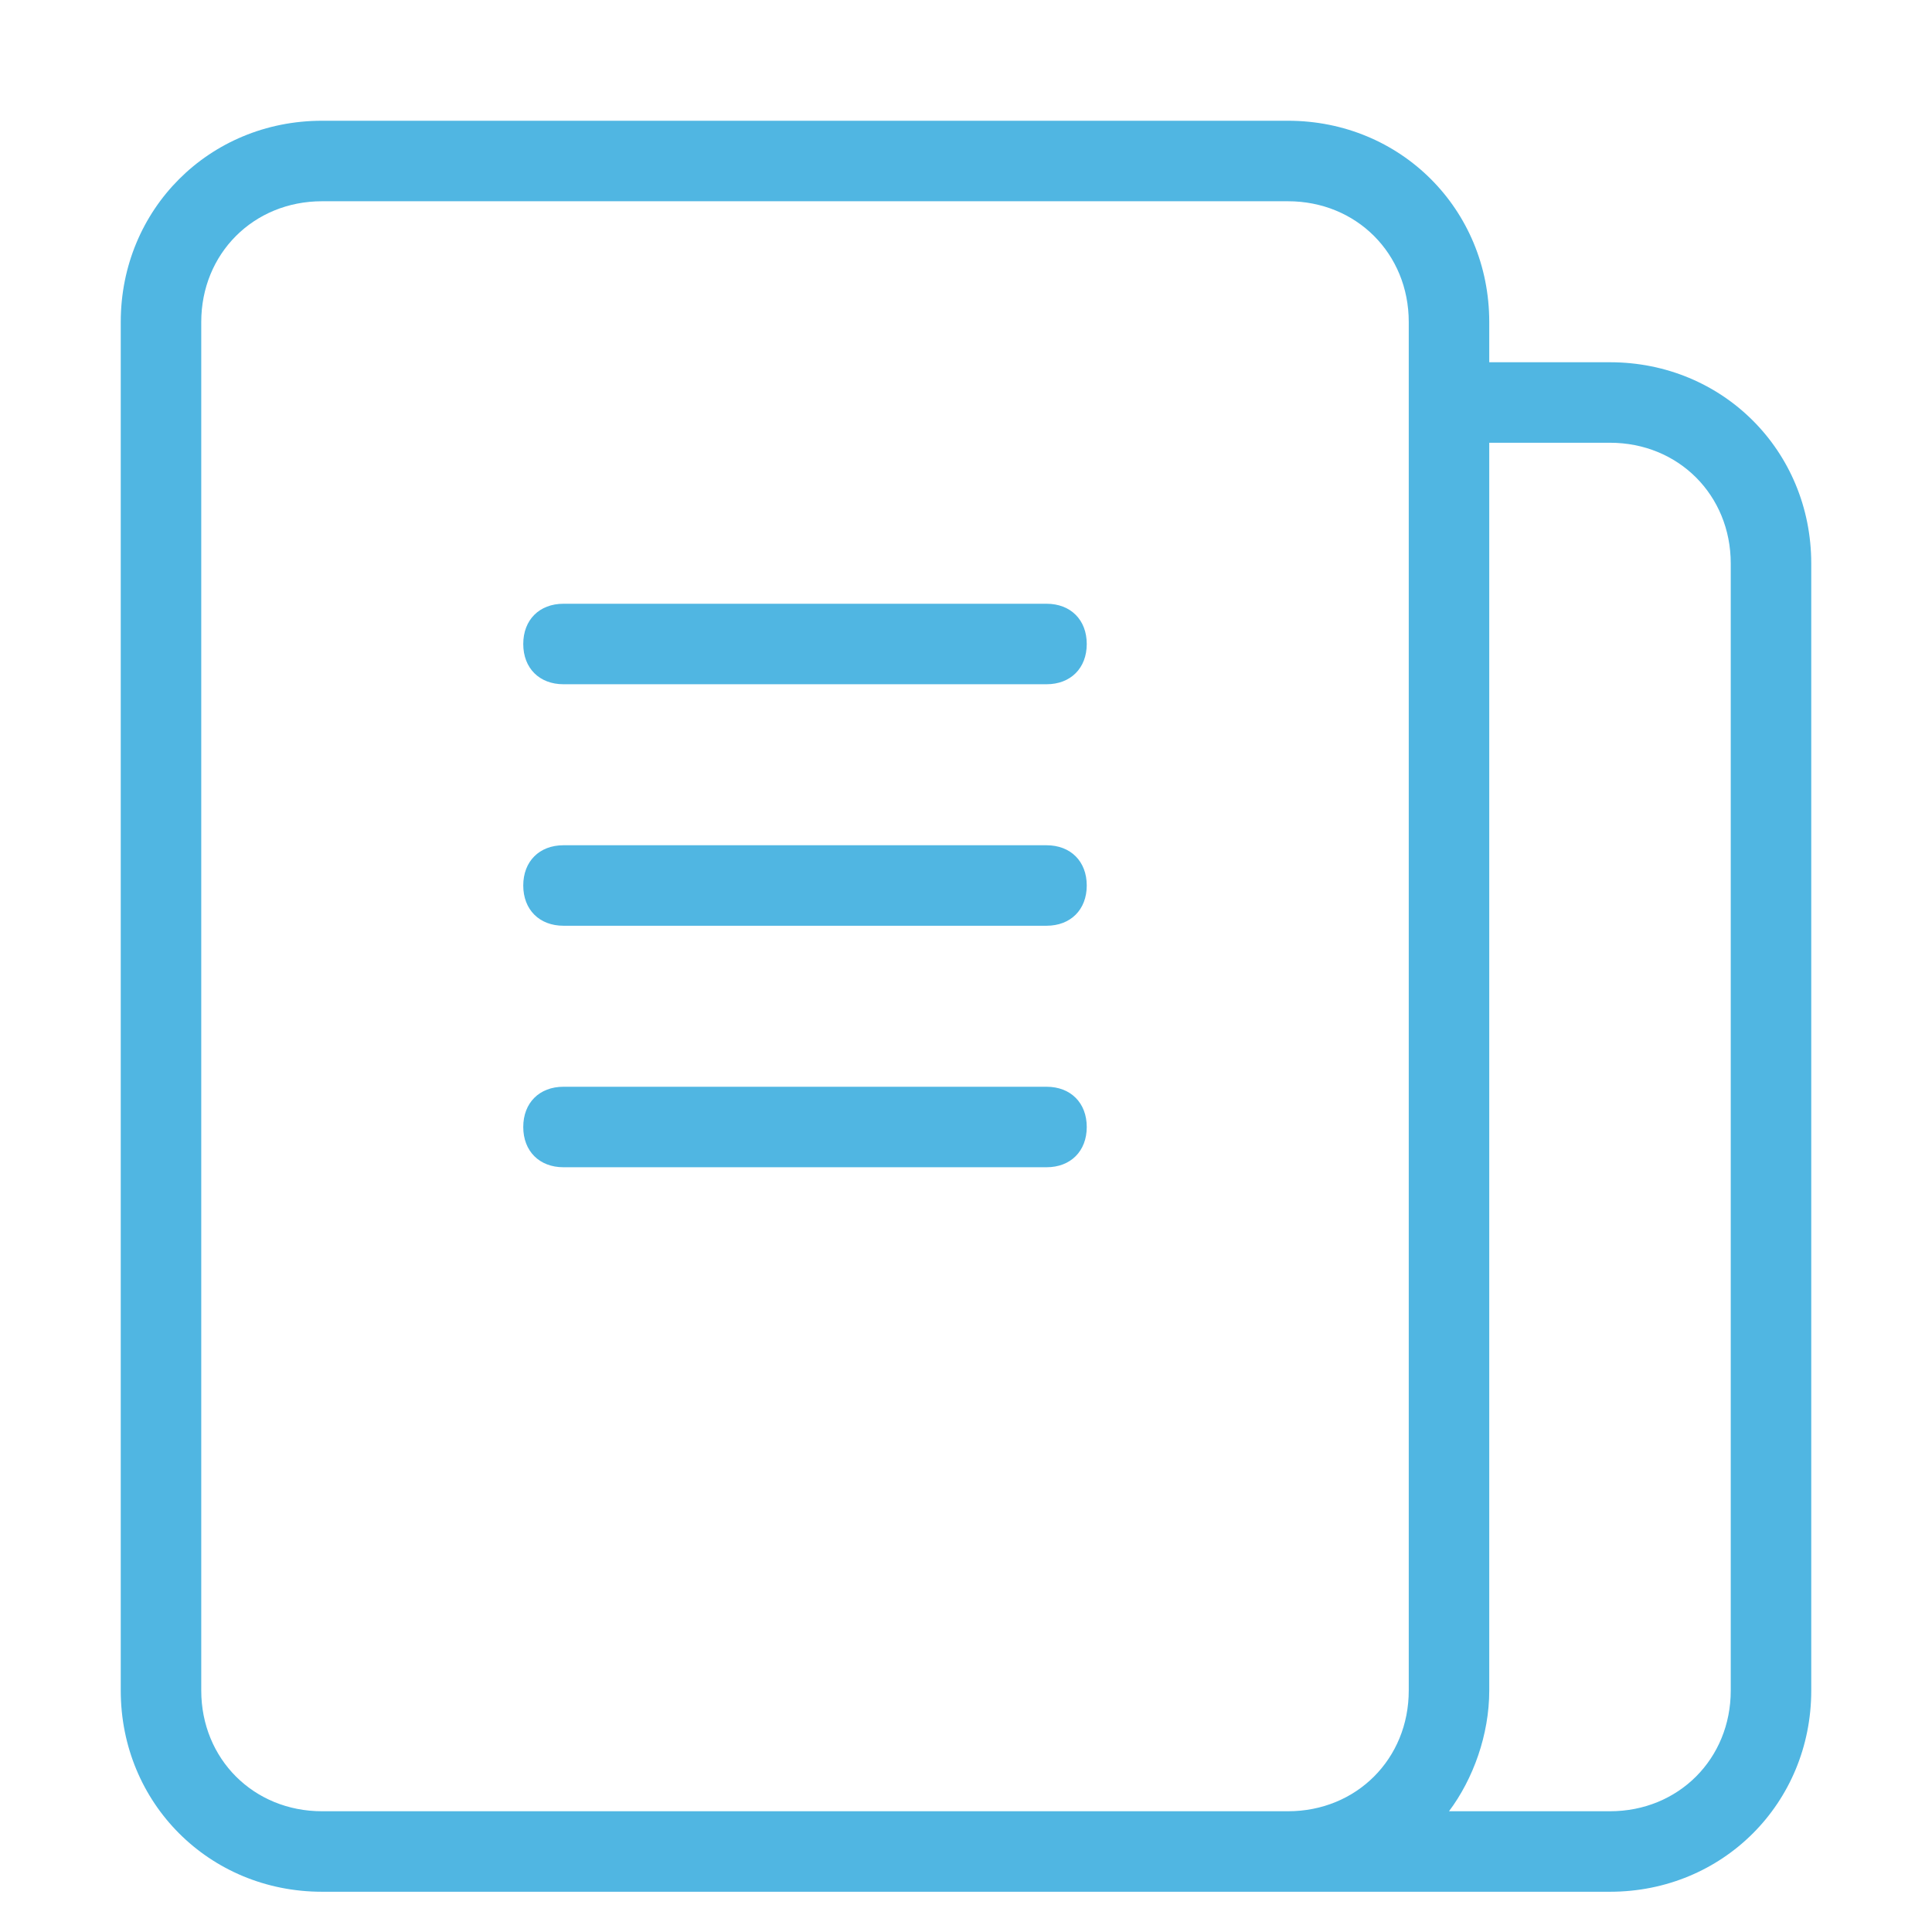
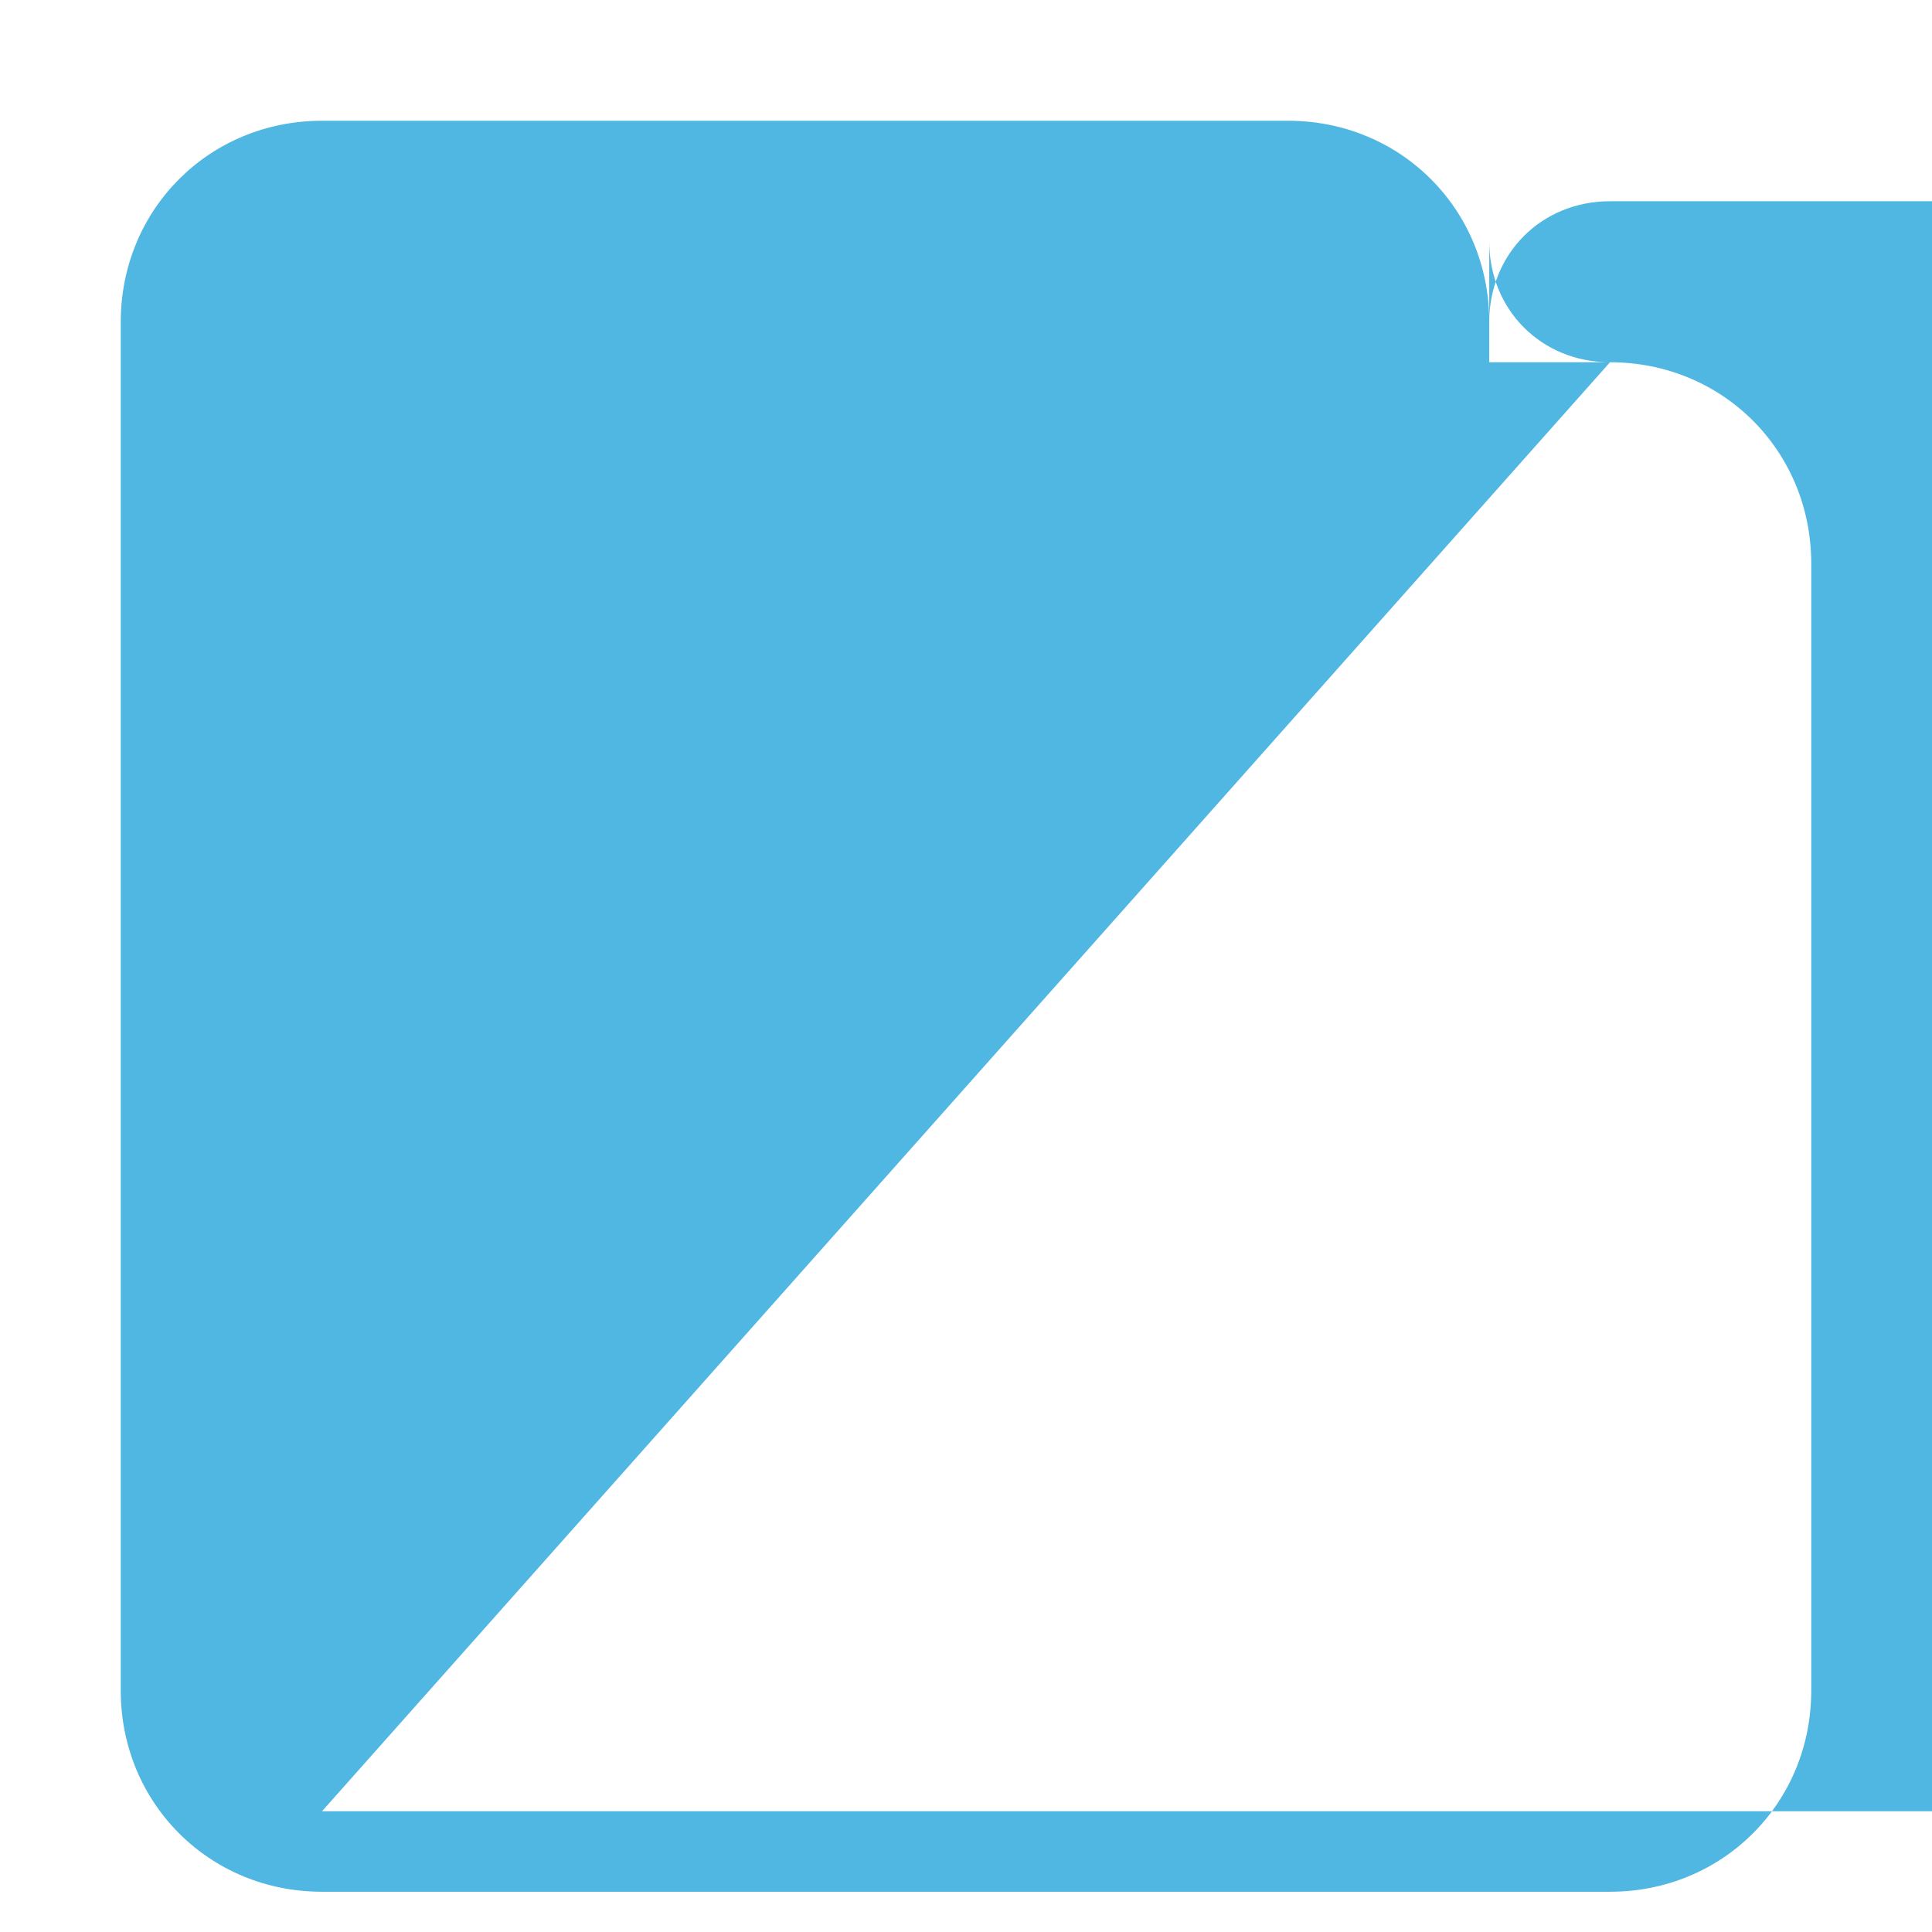
<svg xmlns="http://www.w3.org/2000/svg" id="Layer_1" width="48" height="48" viewBox="0 0 48 48">
  <style>.st0{fill:#50b6e2}</style>
-   <path class="st0" d="M40 9h-3V8c0-2.8-2.2-5-5-5H8C5.2 3 3 5.2 3 8v34c0 2.8 2.2 5 5 5h32c2.8 0 5-2.2 5-5V14c0-2.8-2.2-5-5-5zM8 45c-1.7 0-3-1.3-3-3V8c0-1.7 1.3-3 3-3h24c1.7 0 3 1.3 3 3v34c0 1.7-1.3 3-3 3H8zm35-3c0 1.7-1.3 3-3 3h-4c.6-.8 1-1.9 1-3V11h3c1.7 0 3 1.3 3 3v28z" />
-   <path class="st0" d="M26 15H14c-.6 0-1 .4-1 1s.4 1 1 1h12c.6 0 1-.4 1-1s-.4-1-1-1zm0 6H14c-.6 0-1 .4-1 1s.4 1 1 1h12c.6 0 1-.4 1-1s-.4-1-1-1zm0 6H14c-.6 0-1 .4-1 1s.4 1 1 1h12c.6 0 1-.4 1-1s-.4-1-1-1z" />
+   <path class="st0" d="M40 9h-3V8c0-2.8-2.2-5-5-5H8C5.2 3 3 5.2 3 8v34c0 2.8 2.2 5 5 5h32c2.8 0 5-2.2 5-5V14c0-2.8-2.2-5-5-5zc-1.7 0-3-1.3-3-3V8c0-1.7 1.3-3 3-3h24c1.7 0 3 1.3 3 3v34c0 1.7-1.3 3-3 3H8zm35-3c0 1.7-1.3 3-3 3h-4c.6-.8 1-1.9 1-3V11h3c1.7 0 3 1.3 3 3v28z" />
</svg>